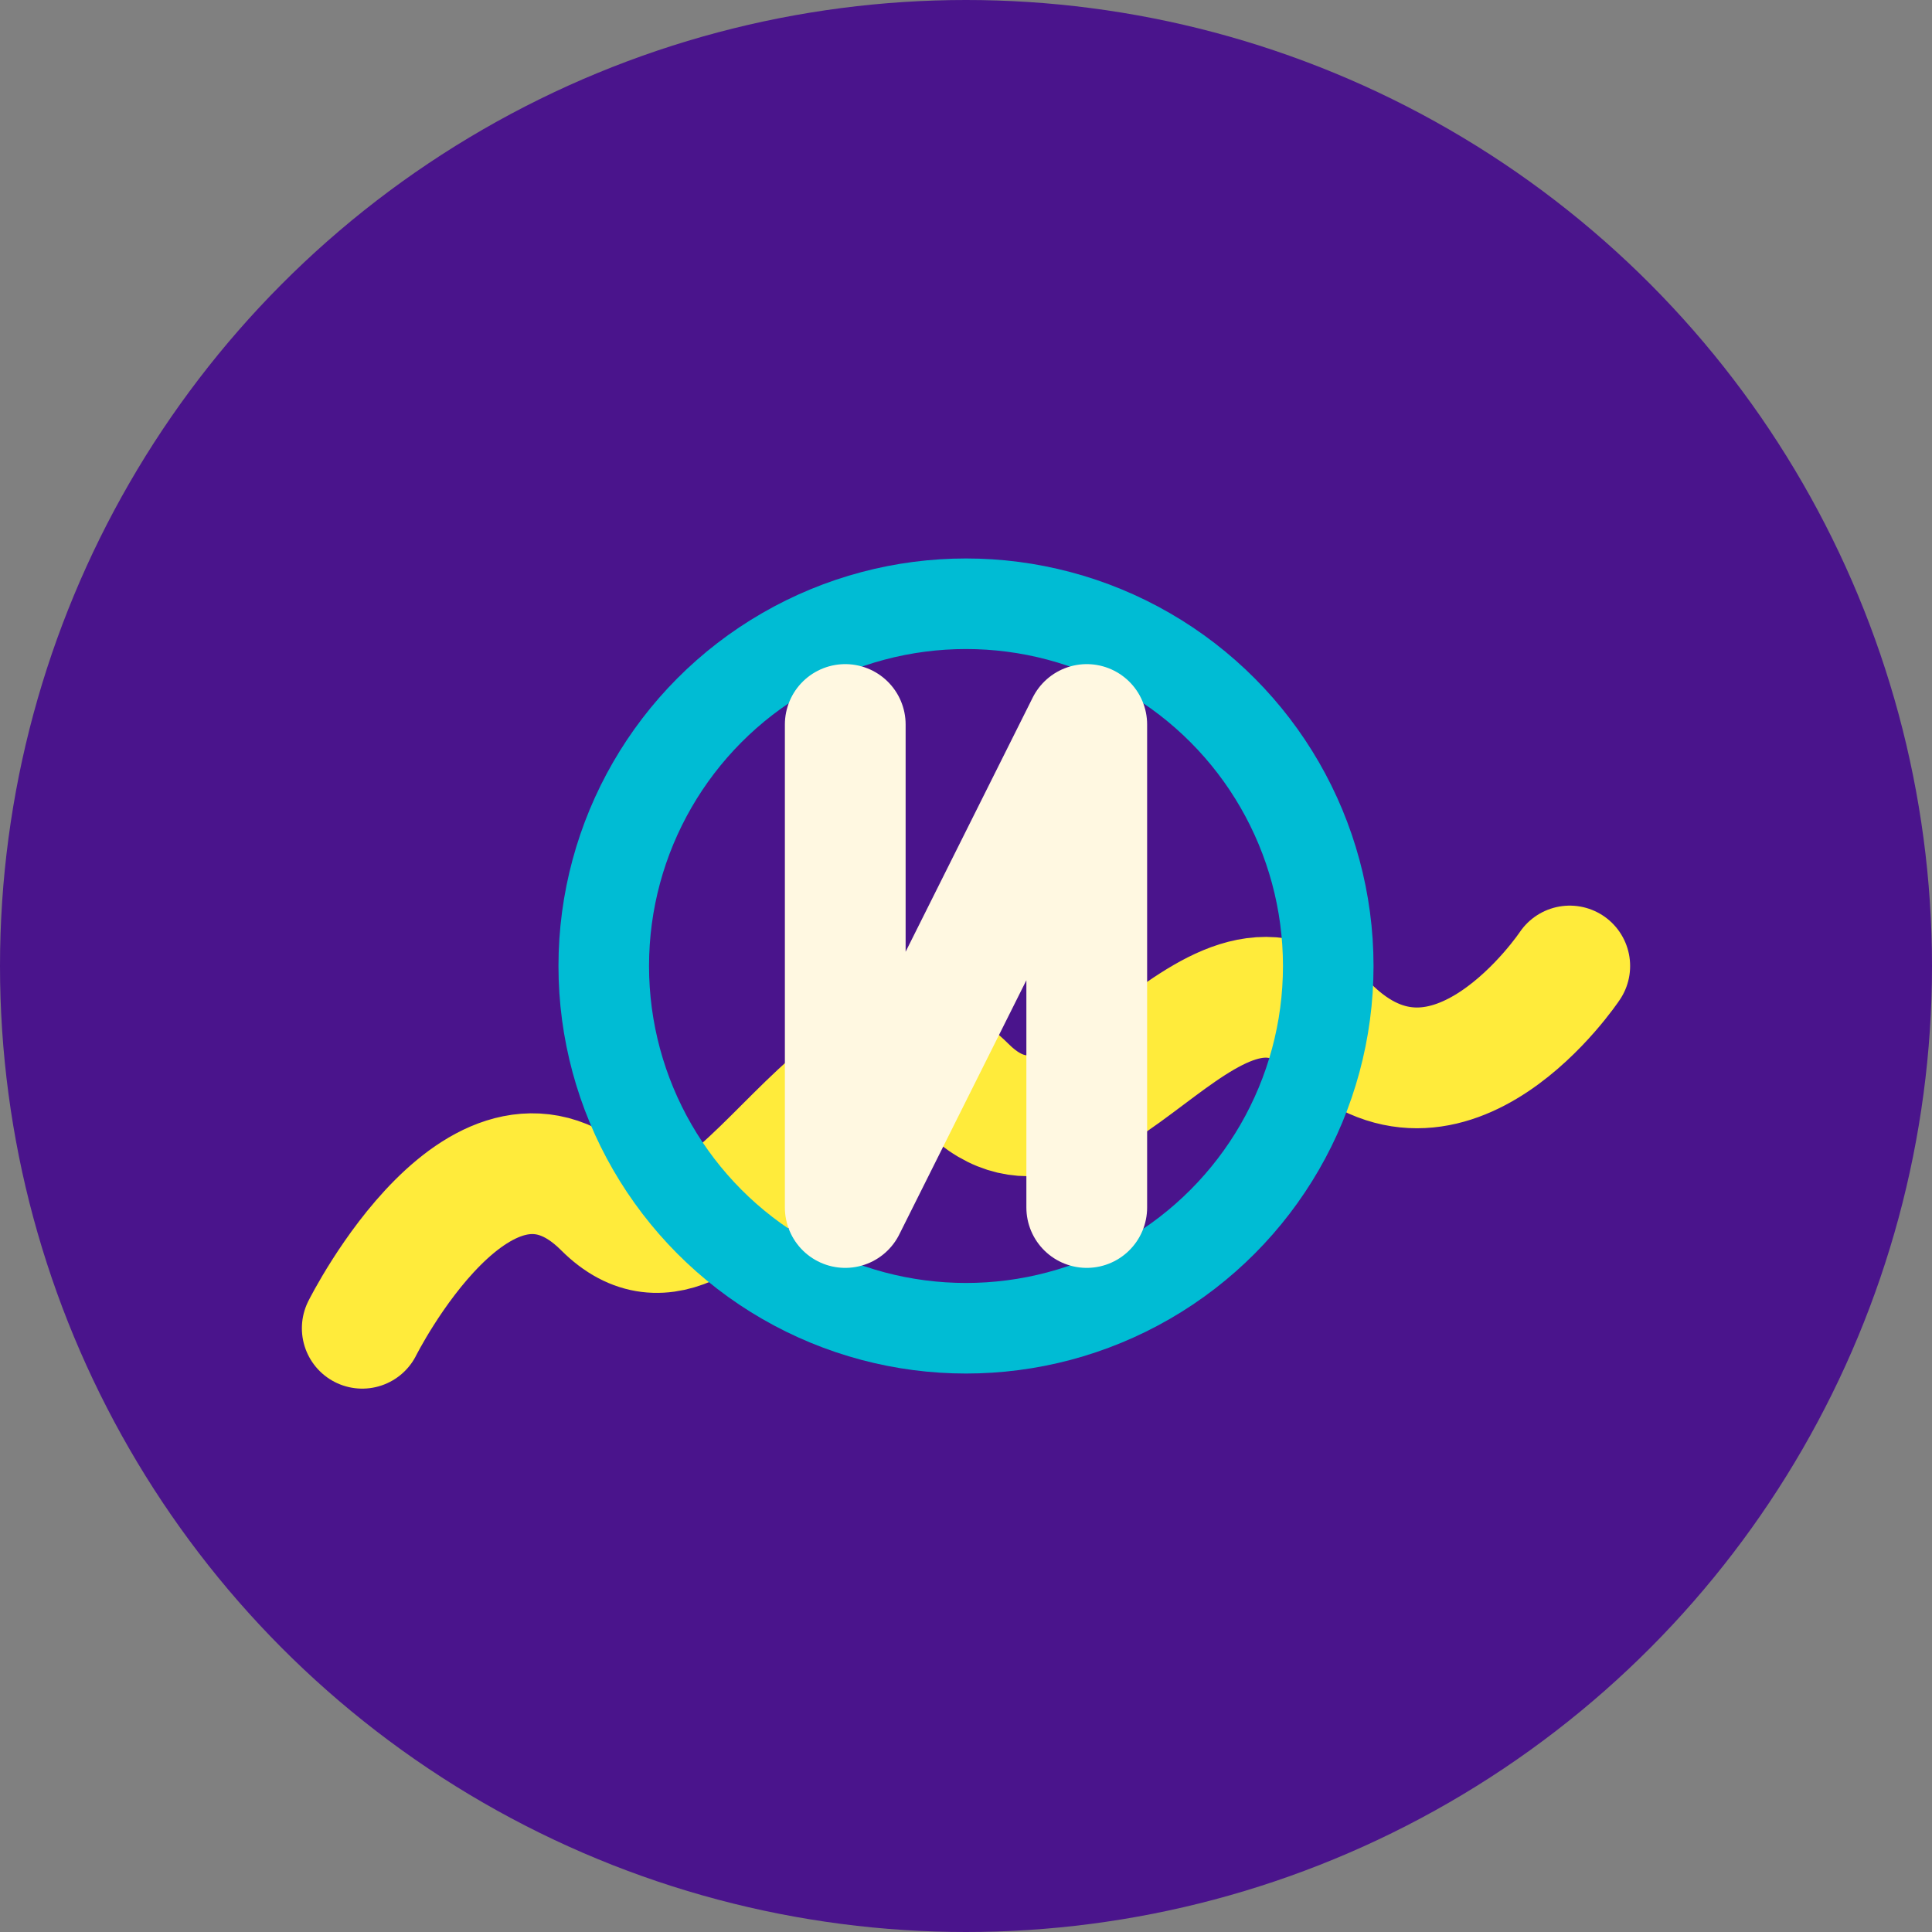
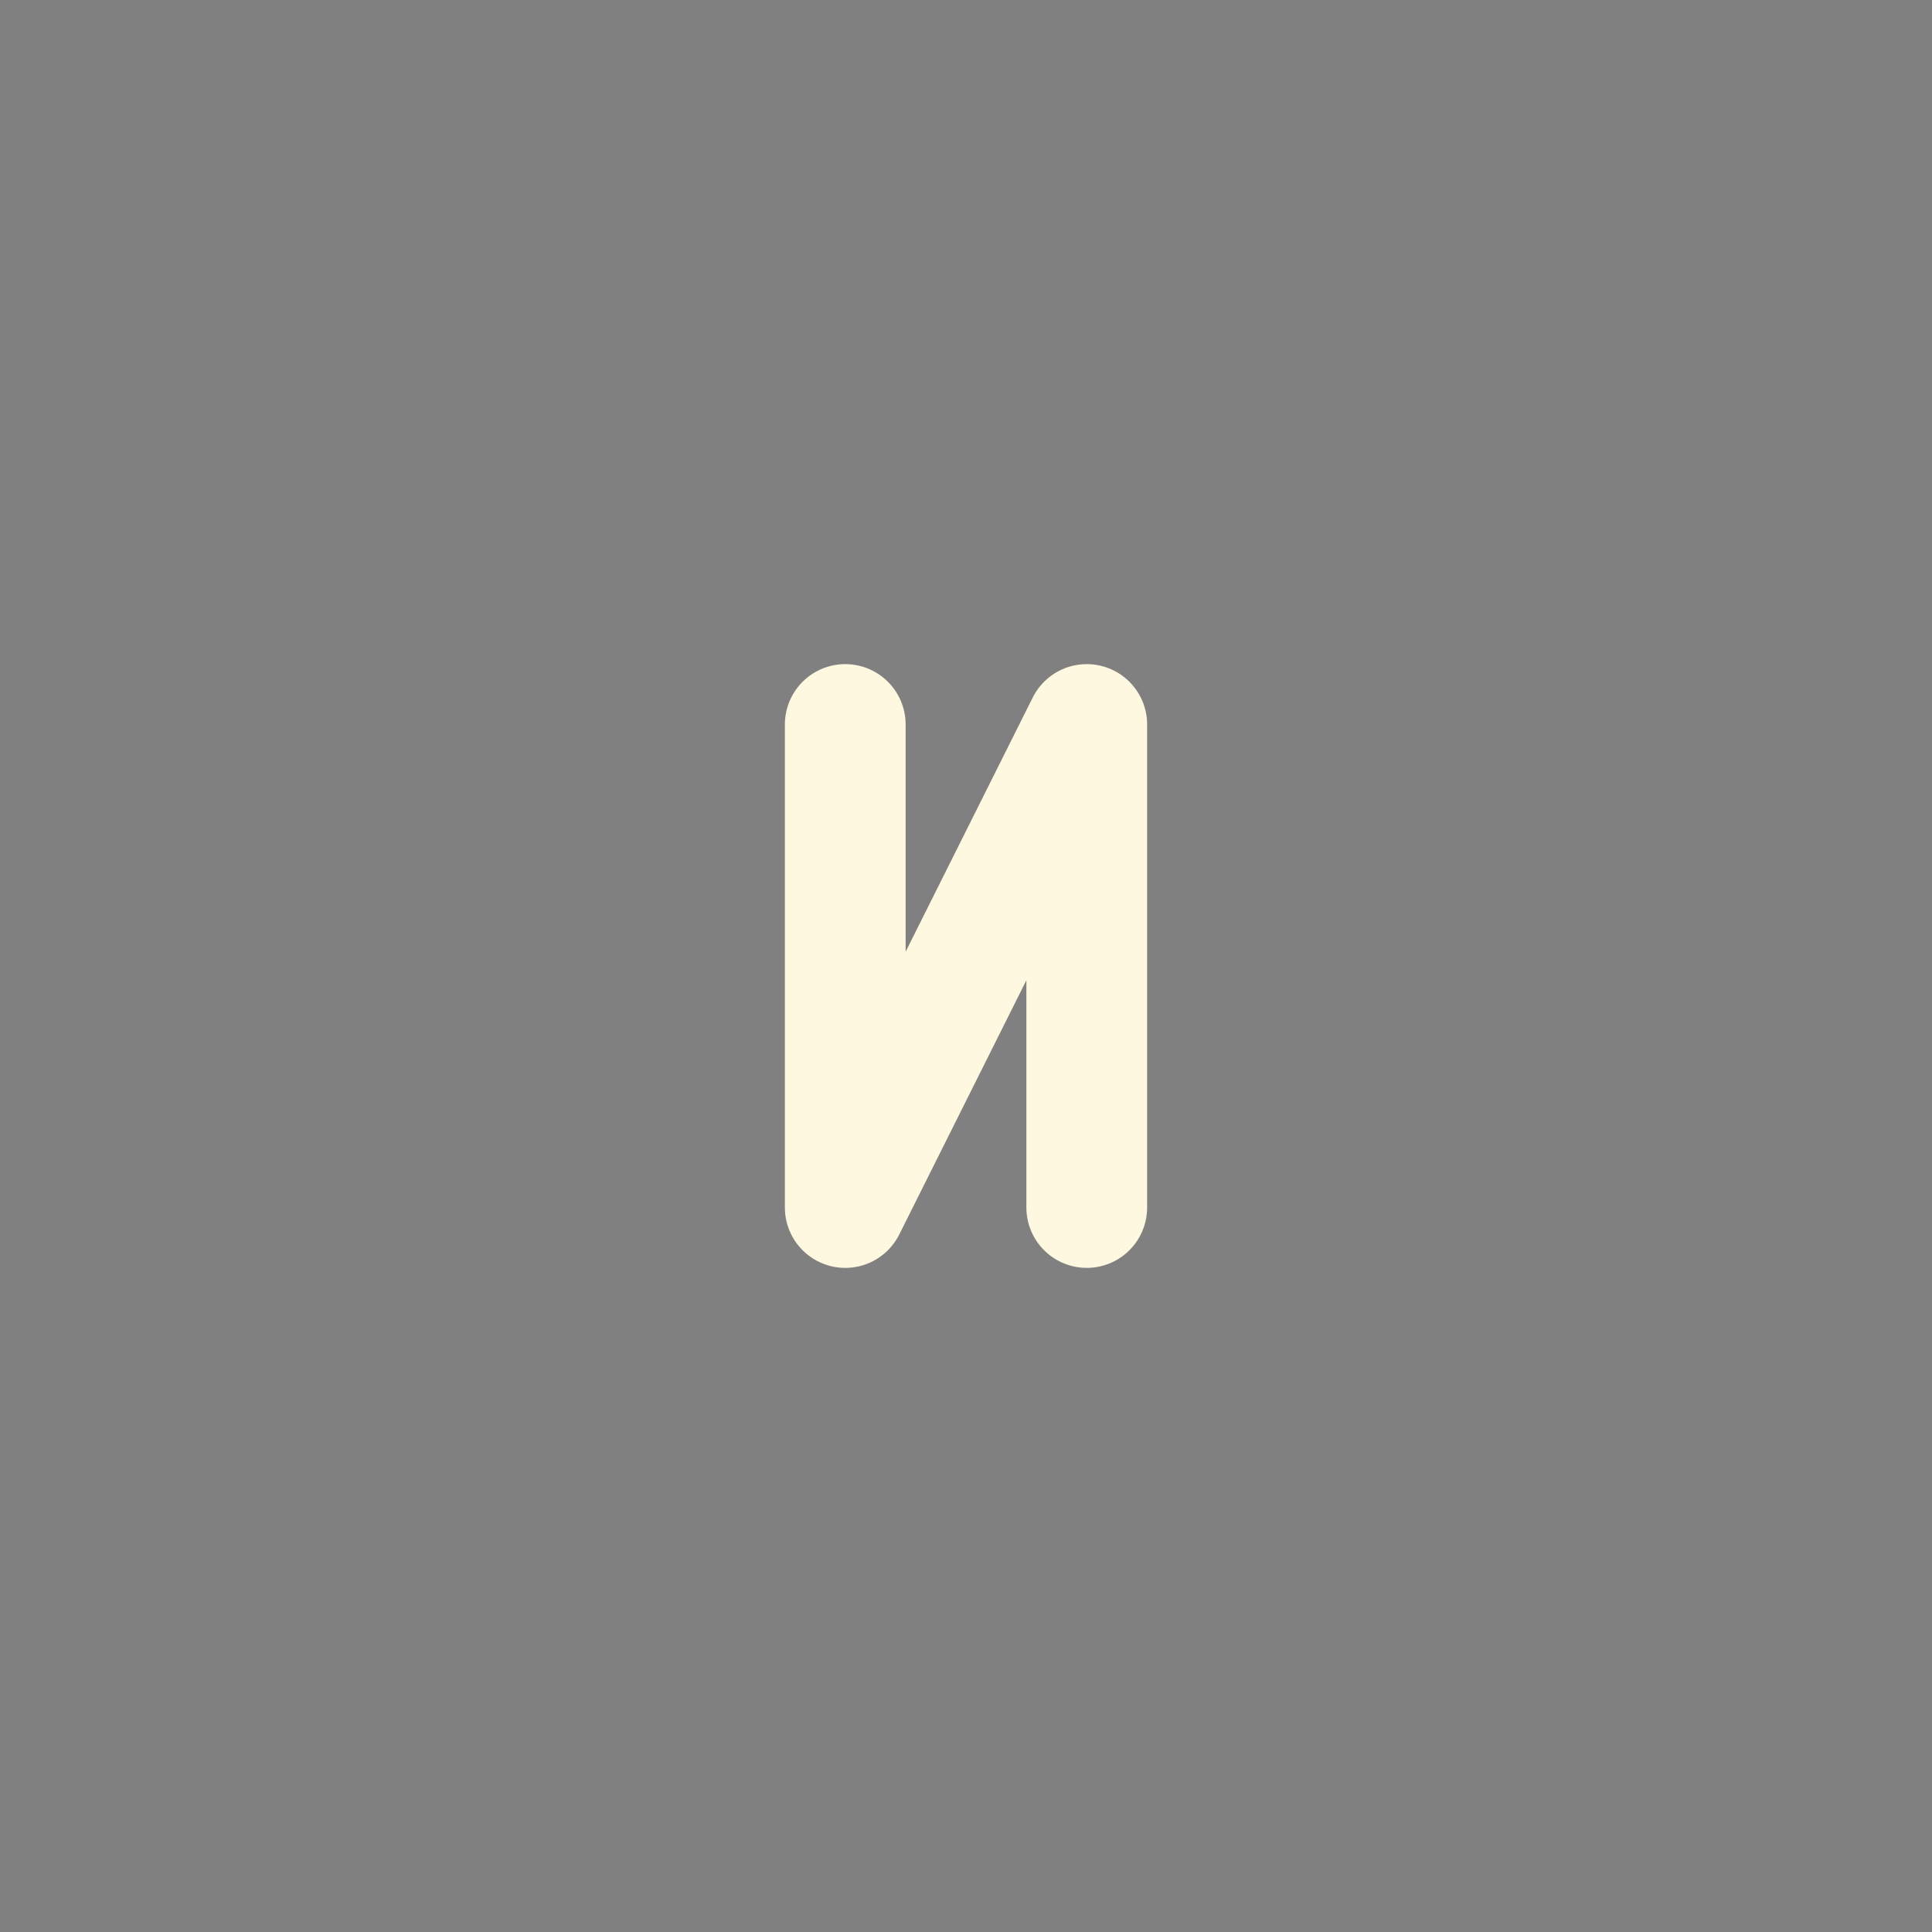
<svg xmlns="http://www.w3.org/2000/svg" width="32" height="32" viewBox="0 0 32 32" fill="none">
  <rect x="0" y="0" width="32" height="32" fill="#808080" stroke="none" />
-   <circle cx="16" cy="16" r="16" fill="#4A148C" />
-   <path d="M6,22 C6,22 8,18 10,20 C12,22 14,16 16,18 C18,20 20,15 22,17 C24,19 26,16 26,16" stroke="#FFEB3B" stroke-width="2" stroke-linecap="round" stroke-linejoin="round" />
-   <circle cx="16" cy="16" r="6" fill="none" stroke="#00BCD4" stroke-width="1.5" />
  <path d="M14,12 L14,20 L18,12 L18,20" stroke="#FFF8E1" stroke-width="2" stroke-linecap="round" stroke-linejoin="round" />
</svg>